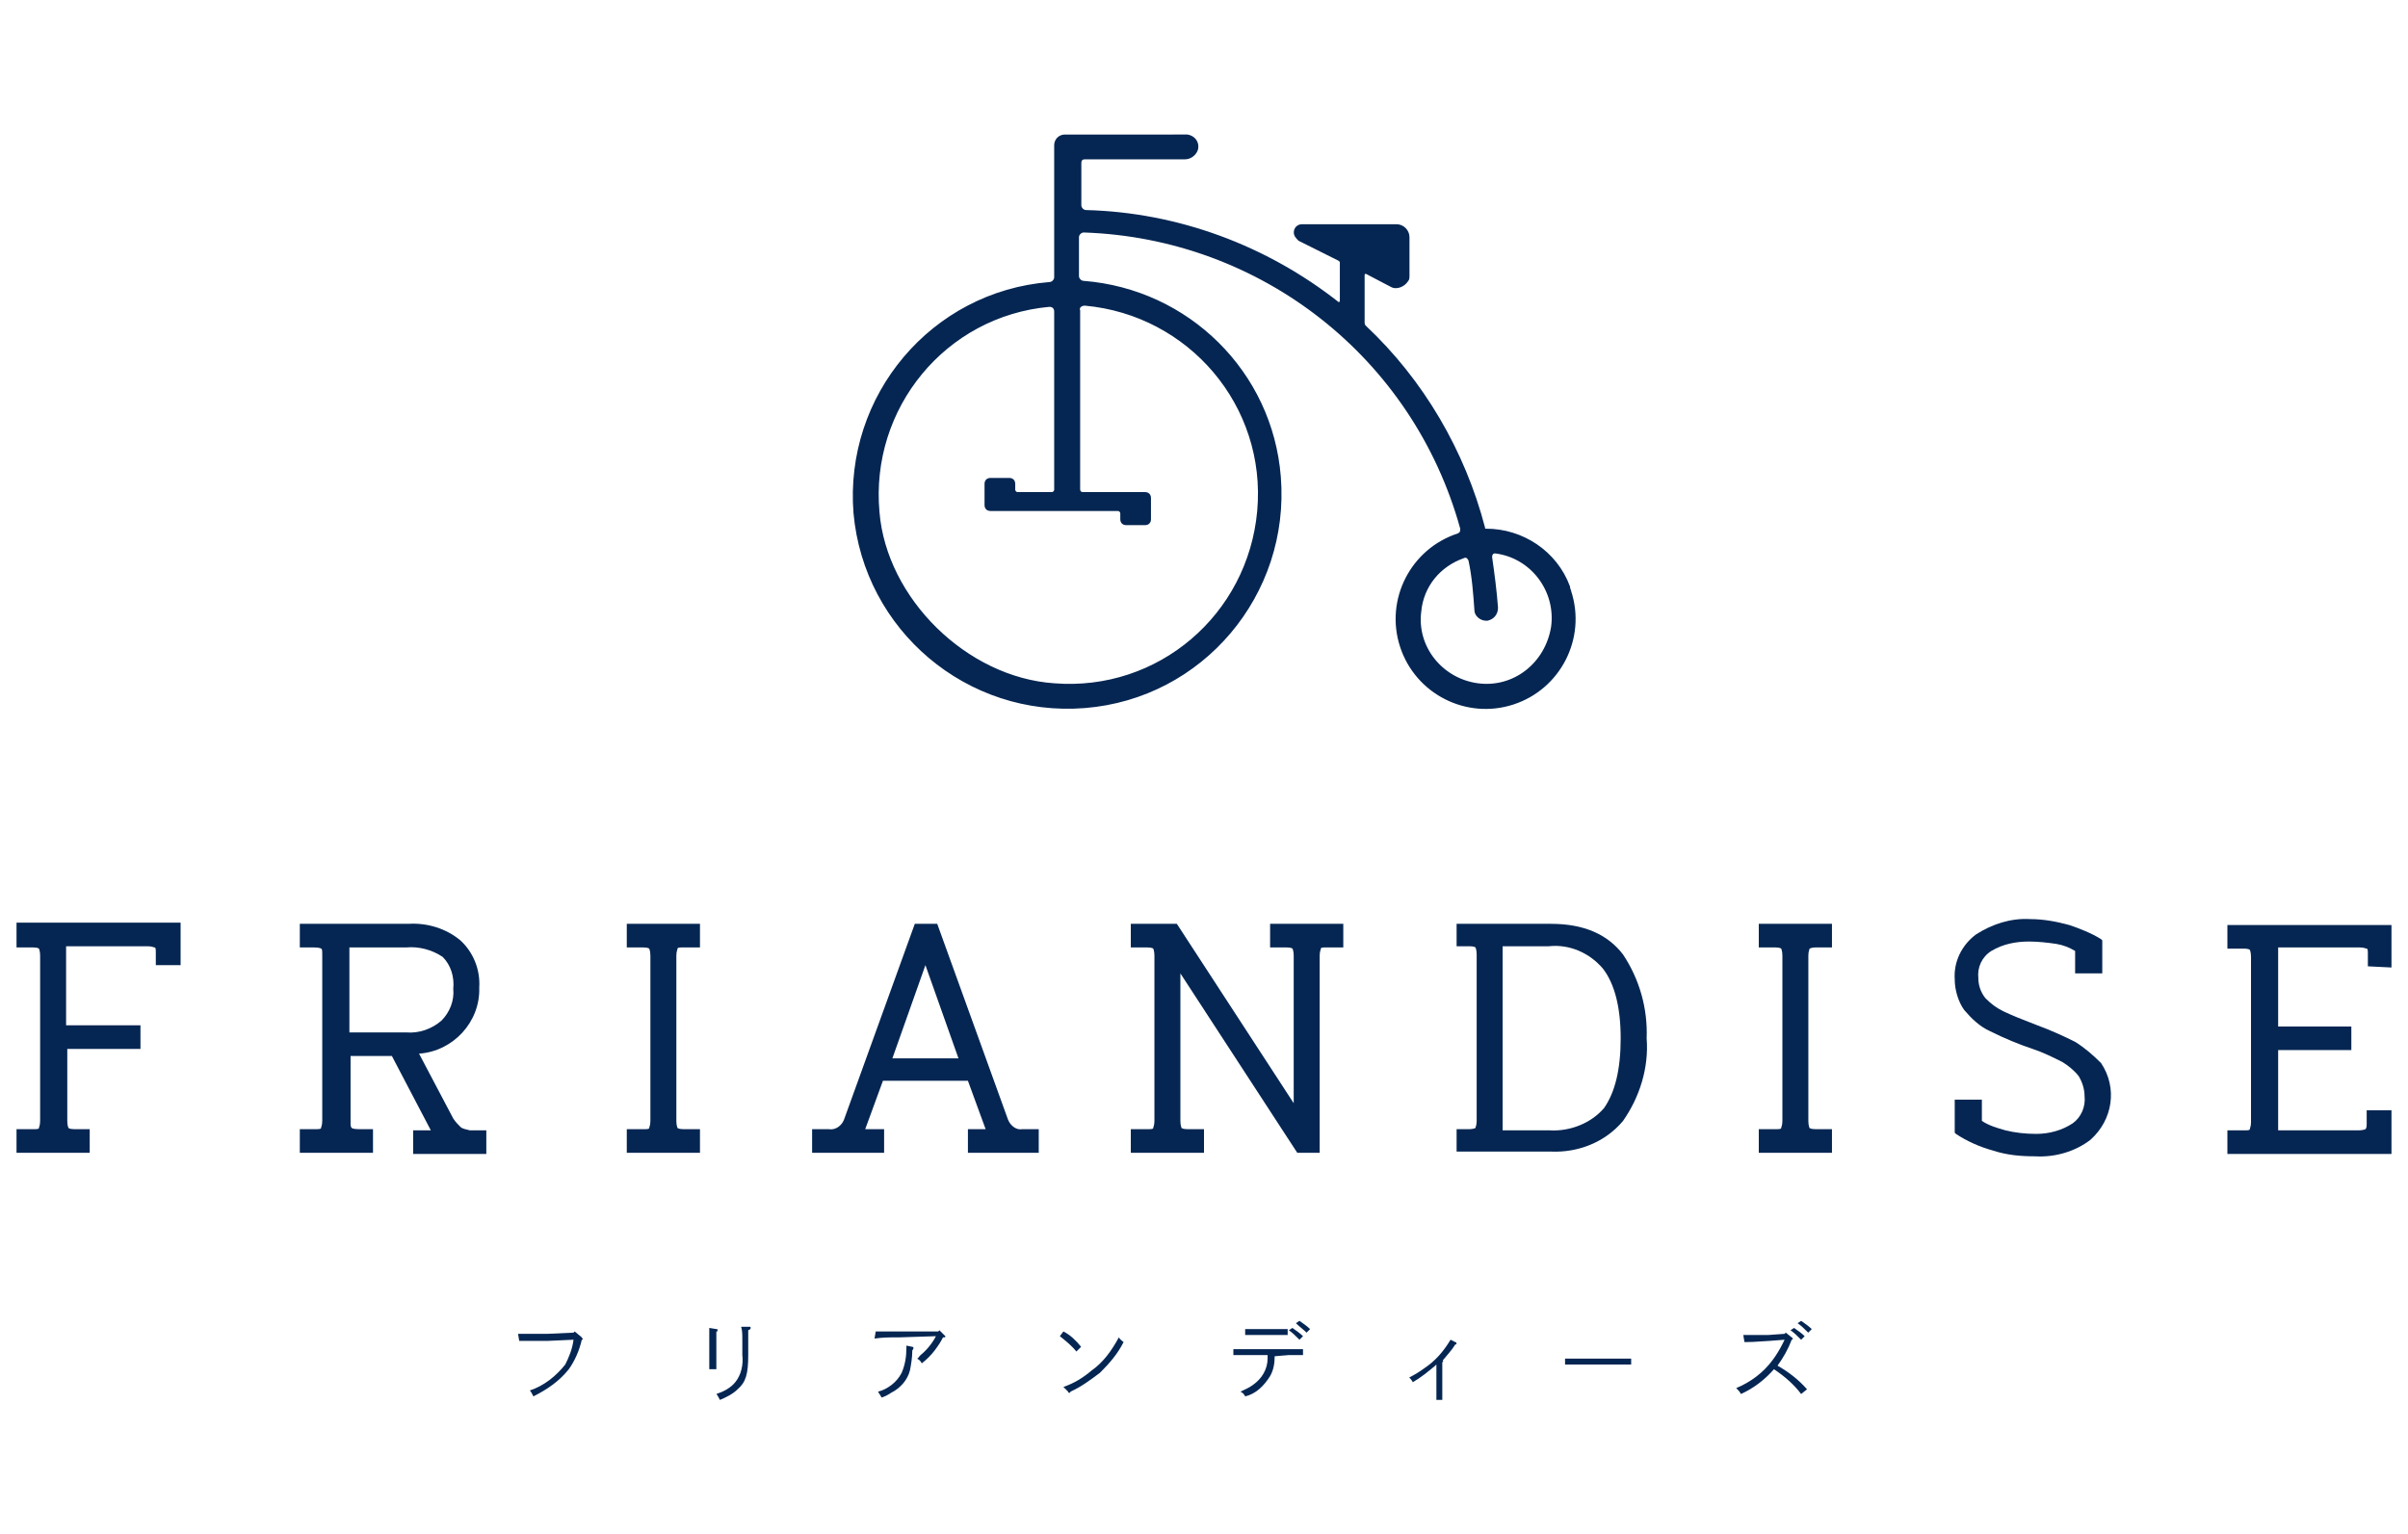
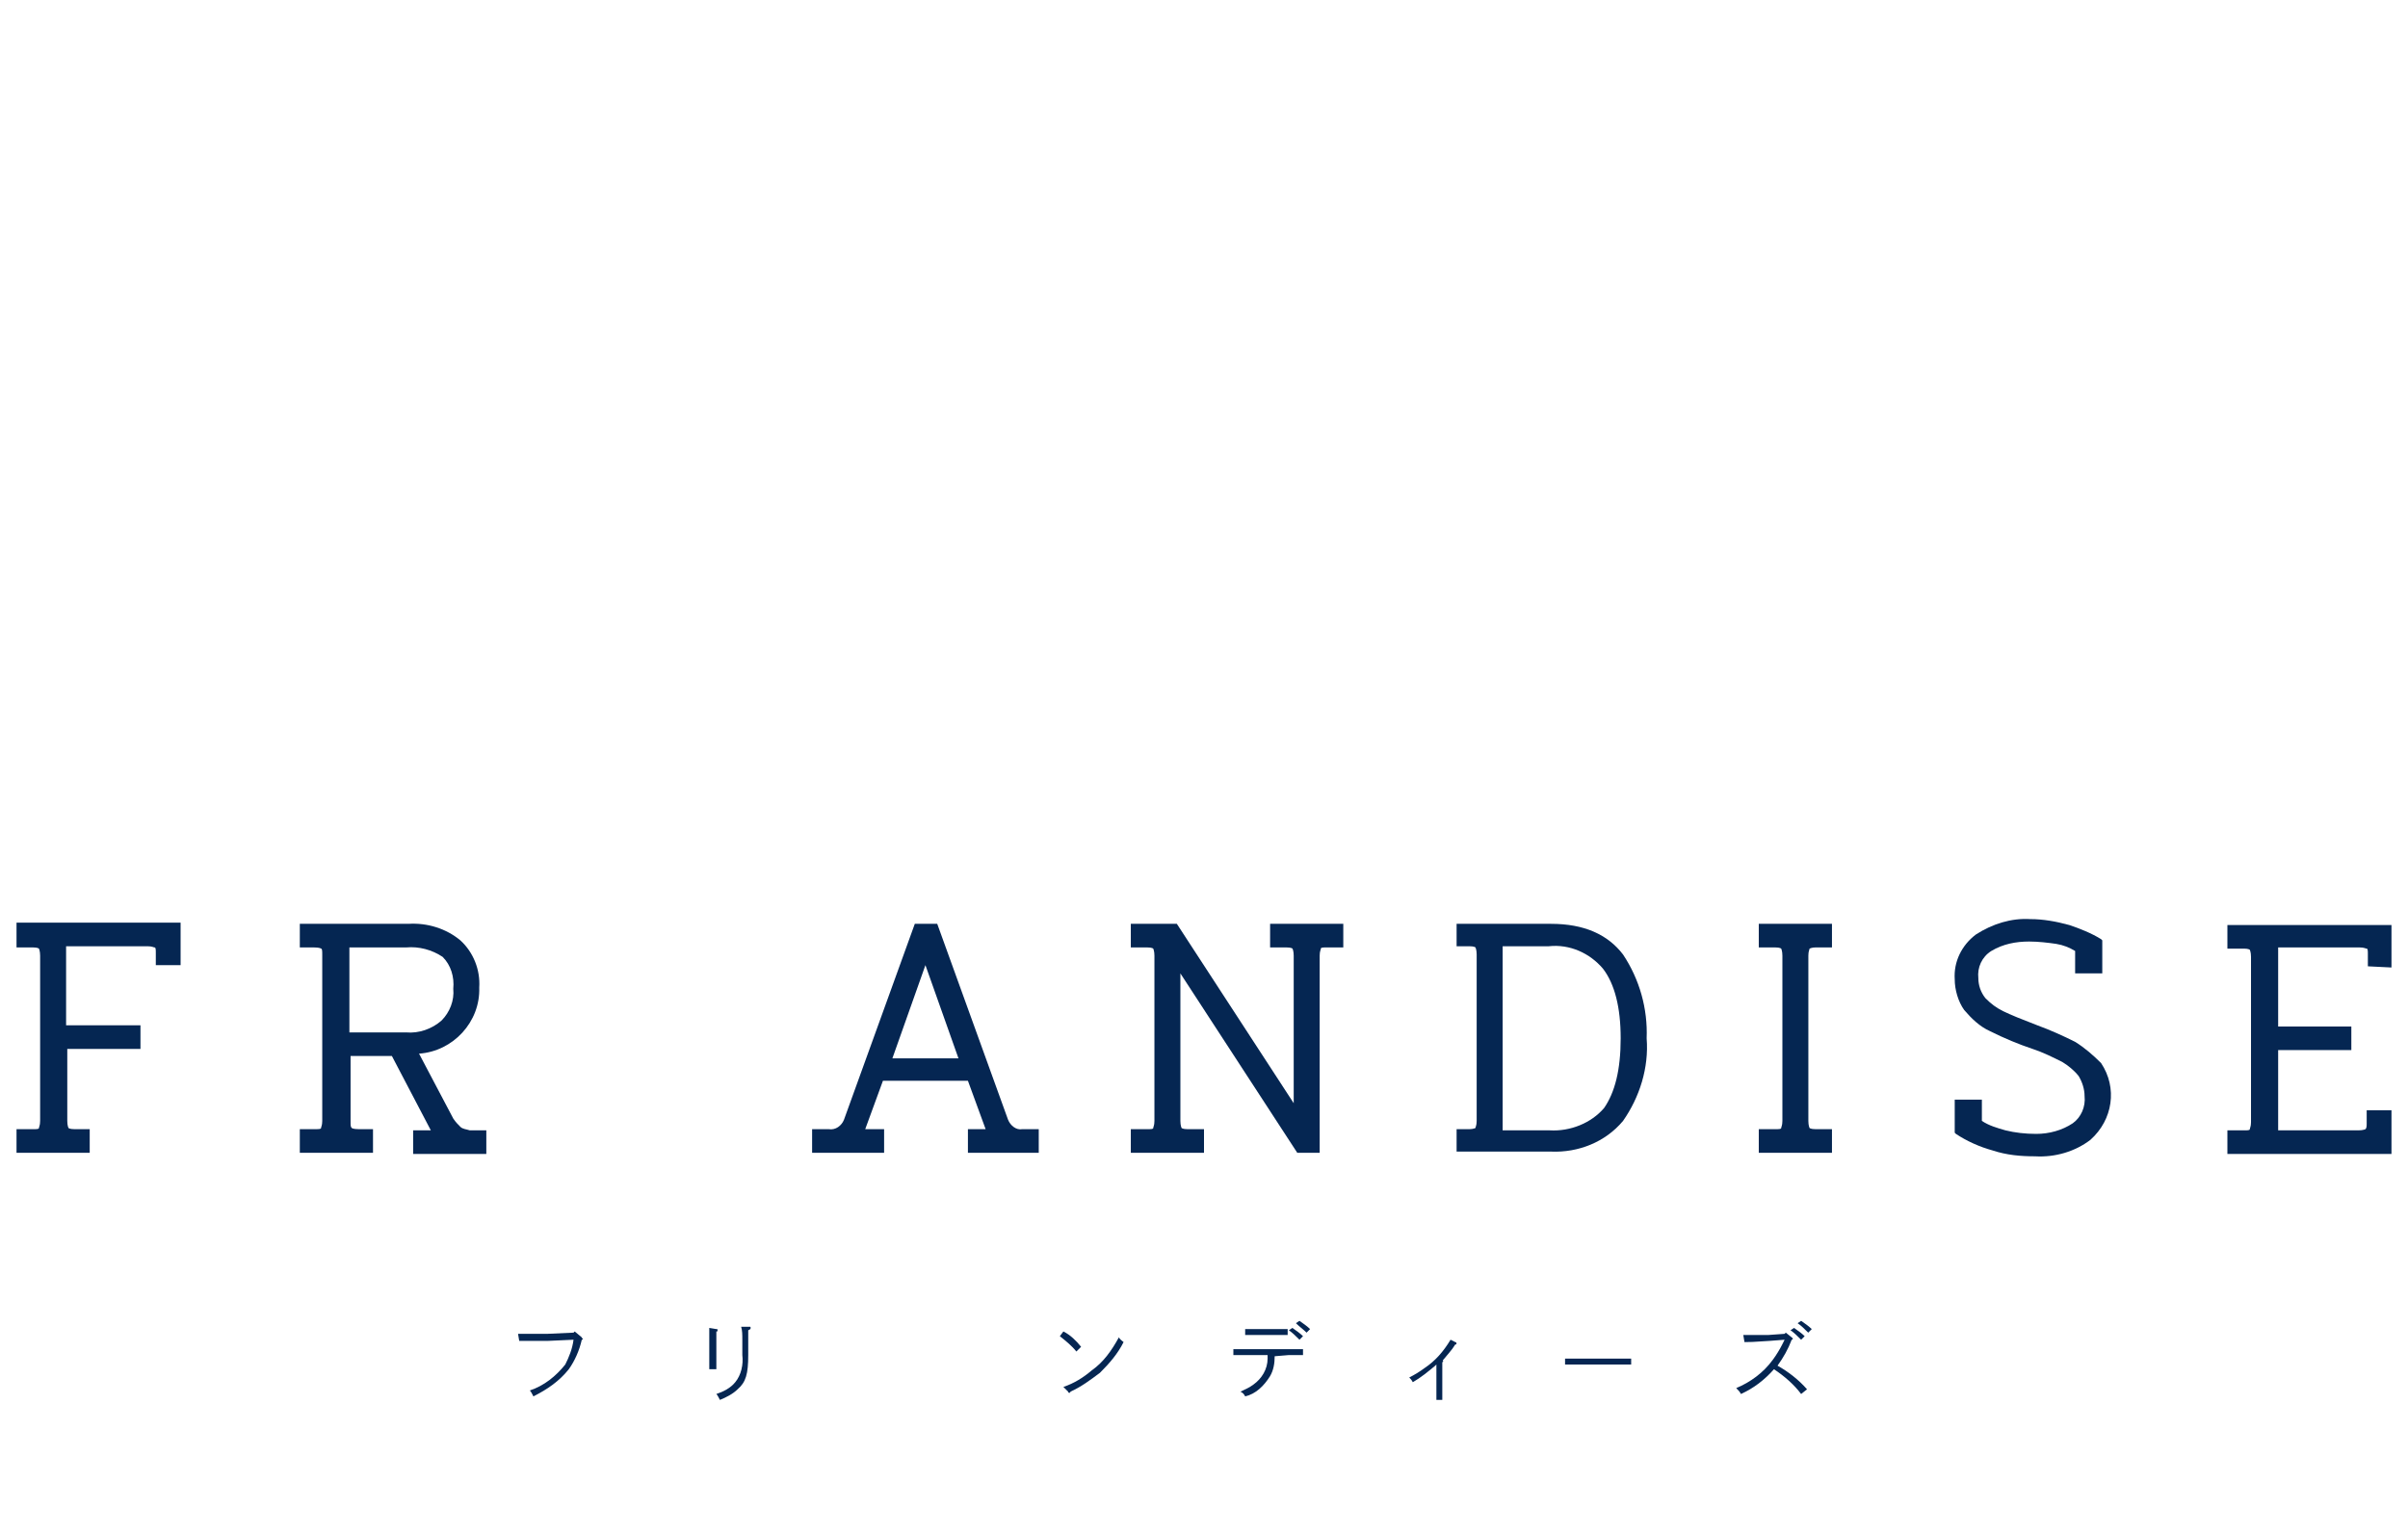
<svg xmlns="http://www.w3.org/2000/svg" version="1.1" id="グループ_1313" x="0px" y="0px" viewBox="0 0 204 130" style="enable-background:new 0 0 204 130;" xml:space="preserve">
  <style type="text/css">
	.st0{fill:#052652;}
</style>
  <g id="グループ_1310" transform="translate(0 66.484)">
    <path id="パス_4219" class="st0" d="M1.4,13.8h1.4c0.4,0,0.5,0.1,0.5,0.1s0.1,0.2,0.1,0.6v14c0,0.4-0.1,0.5-0.1,0.6   s-0.2,0.1-0.5,0.1H1.4v2h6.2v-2H6.3c-0.4,0-0.5-0.1-0.5-0.1s-0.1-0.2-0.1-0.6v-6.1h6.2v-2H5.6v-6.7h6.9c0.4,0,0.5,0.1,0.6,0.1   s0.1,0.2,0.1,0.5v1h2.1v-3.6H1.4V13.8z" />
    <path id="パス_4220" class="st0" d="M39,29c-0.2-0.2-0.4-0.4-0.6-0.7l-2.9-5.5c2.9-0.2,5.2-2.7,5.1-5.6c0,0,0,0,0,0   c0.1-1.5-0.5-3-1.6-4c-1.2-1-2.8-1.5-4.4-1.4h-9.2v2h1.2c0.5,0,0.6,0.1,0.6,0.1c0.1,0,0.1,0.2,0.1,0.6v14c0,0.4-0.1,0.5-0.1,0.6   s-0.2,0.1-0.6,0.1h-1.2v2h6.2v-2h-1.2c-0.5,0-0.6-0.1-0.6-0.1c-0.1-0.1-0.1-0.2-0.1-0.6V23h3.5l3.3,6.3H35v2h6.2v-2h-1.4   C39.5,29.2,39.2,29.2,39,29z M29.6,21v-7.2h4.8c1.1-0.1,2.2,0.2,3.1,0.8c0.7,0.7,1,1.7,0.9,2.7c0.1,1-0.3,2-1,2.7   c-0.8,0.7-1.9,1.1-3,1L29.6,21z" />
-     <path id="パス_4221" class="st0" d="M53.1,13.8h1.4c0.4,0,0.5,0.1,0.5,0.1s0.1,0.2,0.1,0.6v14c0,0.4-0.1,0.5-0.1,0.6   s-0.2,0.1-0.5,0.1h-1.4v2h6.2v-2h-1.4c-0.4,0-0.5-0.1-0.5-0.1s-0.1-0.2-0.1-0.6v-14c0-0.4,0.1-0.5,0.1-0.6s0.2-0.1,0.5-0.1h1.4v-2   h-6.2V13.8z" />
    <path id="パス_4222" class="st0" d="M85.4,28.4l-6-16.6h-1.9l-6,16.6c-0.2,0.5-0.7,0.9-1.3,0.8h-1.4v2h6.1v-2h-1.6l1.5-4.1H82   l1.5,4.1h-1.5v2H88v-2h-1.4C86.1,29.3,85.6,28.9,85.4,28.4z M75.6,23.2l2.8-7.9l2.8,7.9L75.6,23.2z" />
    <path id="パス_4223" class="st0" d="M107.6,13.8h1.4c0.4,0,0.5,0.1,0.5,0.1s0.1,0.2,0.1,0.6V27l-9.9-15.2h-3.9v2h1.4   c0.4,0,0.5,0.1,0.5,0.1s0.1,0.2,0.1,0.6v14c0,0.4-0.1,0.5-0.1,0.6s-0.2,0.1-0.5,0.1h-1.4v2h6.2v-2h-1.4c-0.4,0-0.5-0.1-0.5-0.1   s-0.1-0.2-0.1-0.6V16l9.9,15.2h1.9V14.5c0-0.4,0.1-0.5,0.1-0.6s0.2-0.1,0.5-0.1h1.4v-2h-6.2V13.8z" />
    <path id="パス_4224" class="st0" d="M131.4,11.8h-8v1.9h1.1c0.4,0,0.5,0.1,0.5,0.1c0,0,0.1,0.2,0.1,0.6v14.1   c0,0.4-0.1,0.5-0.1,0.6c0,0-0.2,0.1-0.5,0.1h-1.1v1.9h8c2.3,0.1,4.6-0.8,6.1-2.6c1.4-2,2.2-4.5,2-7c0.1-2.5-0.6-5-2-7.1   C136.2,12.7,134.2,11.8,131.4,11.8z M135.9,27.4c-1.1,1.3-2.9,2-4.6,1.9h-4V13.7h3.9c1.8-0.2,3.5,0.6,4.6,1.9   c1,1.3,1.5,3.3,1.5,5.9C137.3,24.2,136.8,26.1,135.9,27.4L135.9,27.4z" />
    <path id="パス_4225" class="st0" d="M149,13.8h1.4c0.4,0,0.5,0.1,0.5,0.1s0.1,0.2,0.1,0.6v14c0,0.4-0.1,0.5-0.1,0.6   s-0.2,0.1-0.5,0.1H149v2h6.2v-2h-1.4c-0.4,0-0.5-0.1-0.5-0.1c0,0-0.1-0.2-0.1-0.6v-14c0-0.4,0.1-0.5,0.1-0.6c0,0,0.2-0.1,0.5-0.1   h1.4v-2H149V13.8z" />
    <path id="パス_4226" class="st0" d="M175.8,21.8c-1-0.5-2.1-1-3.2-1.4c-1.3-0.5-2.3-0.9-2.9-1.2c-0.6-0.3-1-0.6-1.5-1.1   c-0.4-0.5-0.6-1.1-0.6-1.7c-0.1-0.9,0.3-1.8,1.1-2.3c1-0.6,2.1-0.8,3.2-0.8c0.8,0,1.6,0.1,2.3,0.2c0.6,0.1,1.1,0.3,1.6,0.6V16h2.3   v-2.8l-0.1-0.1c-0.8-0.5-1.8-0.9-2.7-1.2c-1.1-0.3-2.2-0.5-3.3-0.5c-1.6-0.1-3.2,0.4-4.6,1.3c-1.2,0.9-1.9,2.3-1.8,3.8   c0,0.9,0.3,1.9,0.8,2.6c0.6,0.7,1.3,1.4,2.2,1.8c1.2,0.6,2.4,1.1,3.6,1.5c0.9,0.3,1.7,0.7,2.5,1.1c0.5,0.3,1,0.7,1.4,1.2   c0.3,0.5,0.5,1.1,0.5,1.7c0.1,0.9-0.3,1.8-1,2.3c-0.9,0.6-2,0.9-3.1,0.9c-0.9,0-1.8-0.1-2.6-0.3c-0.7-0.2-1.4-0.4-2-0.8v-1.8h-2.3   v2.8l0.1,0.1c0.9,0.6,2,1.1,3.1,1.4c1.2,0.4,2.4,0.5,3.6,0.5c1.7,0.1,3.4-0.4,4.7-1.4c1.9-1.7,2.3-4.4,0.9-6.5   C177.3,22.9,176.6,22.3,175.8,21.8z" />
    <path id="パス_4227" class="st0" d="M202.6,15.5v-3.6h-13.9v2h1.4c0.4,0,0.5,0.1,0.5,0.1s0.1,0.2,0.1,0.6v14   c0,0.4-0.1,0.5-0.1,0.6s-0.2,0.1-0.5,0.1h-1.4v2h13.9v-3.7h-2.1v1.1c0,0.2,0,0.4-0.1,0.5c0,0-0.2,0.1-0.6,0.1H193v-6.8h6.2v-2H193   v-6.7h6.9c0.4,0,0.5,0.1,0.6,0.1s0.1,0.2,0.1,0.5v1L202.6,15.5z" />
  </g>
  <g id="グループ_1311" transform="translate(42.588 100.526)">
    <path id="パス_4228" class="st0" d="M6.7,12.8c0,0,0,0.1,0.1,0.1c0,0,0,0.1-0.1,0.1c-0.2,0.9-0.6,1.8-1.1,2.5   c-0.8,1-1.8,1.7-3,2.3c-0.1-0.2-0.2-0.4-0.3-0.5c1.2-0.4,2.2-1.2,3-2.2C5.6,14.5,5.9,13.8,6,13l-2.2,0.1c-0.6,0-1.1,0-1.5,0   c-0.3,0-0.5,0-0.9,0l-0.1-0.6c0.5,0,0.9,0,1.5,0c0.3,0,0.6,0,1,0l2.2-0.1l0.1-0.1L6.7,12.8z" />
    <path id="パス_4229" class="st0" d="M18.1,12.1c0.1,0,0.1,0,0.1,0.1s0,0.1-0.1,0.1c0,0.2,0,0.2,0,0.8v1.3c0,0.4,0,0.8,0,1.1h-0.6   c0-0.3,0-0.6,0-1.1v-1.3c0-0.6,0-0.9,0-1.1L18.1,12.1z M20.9,11.9c0.1,0,0.1,0,0.1,0.1s0,0.1-0.2,0.2c0,0.2,0,0.4,0,0.8v1.3   c0,1.6-0.2,2.3-0.9,2.9c-0.4,0.4-1,0.7-1.5,0.9c-0.1-0.2-0.2-0.4-0.3-0.5c0.6-0.2,1.2-0.5,1.6-1c0.5-0.6,0.7-1.5,0.6-2.3V13   c0-0.4,0-0.8-0.1-1.1L20.9,11.9z" />
-     <path id="パス_4230" class="st0" d="M31.6,12.3c0.4,0,0.7,0,1.7,0l3.6,0l0.1-0.1l0.4,0.4c0,0,0.1,0.1,0.1,0.1   c0,0.1,0,0.1-0.2,0.1c-0.2,0.4-0.4,0.7-0.7,1.1c-0.3,0.4-0.7,0.8-1.1,1.1c-0.1-0.2-0.2-0.3-0.4-0.4c0.1,0,0.1-0.1,0.3-0.3   c0.5-0.4,1-1,1.3-1.6l-3.1,0.1c-1,0-1.3,0-2.1,0.1L31.6,12.3z M34.7,13.6c0.1,0,0.1,0.1,0.1,0.1s0,0.1-0.1,0.2   c0,0.6-0.1,1.2-0.2,1.7c-0.2,0.8-0.8,1.5-1.6,1.9c-0.3,0.2-0.5,0.3-0.8,0.4c-0.1-0.2-0.2-0.3-0.3-0.5c0.8-0.2,1.6-0.8,2-1.6   c0.3-0.7,0.4-1.4,0.4-2.1c0-0.1,0-0.1,0-0.2L34.7,13.6z" />
    <path id="パス_4231" class="st0" d="M47.5,12.3c0.6,0.3,1.1,0.8,1.5,1.3L48.6,14c-0.4-0.5-0.9-0.9-1.4-1.3L47.5,12.3z M47.5,17   c0.9-0.3,1.7-0.8,2.4-1.4c1-0.7,1.7-1.7,2.3-2.8c0.1,0.2,0.3,0.3,0.4,0.4c-0.5,1-1.2,1.8-2,2.6c-0.8,0.6-1.6,1.2-2.5,1.6   c0,0.1-0.1,0.1-0.1,0.1s-0.1,0-0.1-0.1L47.5,17z" />
    <path id="パス_4232" class="st0" d="M65.4,14.4c0,0.6-0.1,1.2-0.4,1.7c-0.5,0.8-1.2,1.5-2.1,1.7c-0.1-0.2-0.2-0.3-0.4-0.4   c0.4-0.2,0.7-0.3,1.1-0.6c0.7-0.5,1.2-1.3,1.2-2.2c0-0.1,0-0.2,0-0.3h-1.7c-0.4,0-0.9,0-1.2,0v-0.5c0.3,0,0.8,0,1.2,0h3.5   c0.3,0,0.9,0,1.2,0v0.5c-0.3,0-0.8,0-1.2,0L65.4,14.4z M66.5,12.6c-0.2,0-0.6,0-0.9,0h-1.8c-0.2,0-0.7,0-0.9,0v-0.5   c0.2,0,0.6,0,0.9,0h1.8c0.3,0,0.7,0,0.9,0L66.5,12.6z M66.9,12c0.3,0.2,0.7,0.5,0.9,0.7L67.5,13c-0.3-0.3-0.6-0.6-0.9-0.8L66.9,12z    M67.5,11.4c0.3,0.2,0.7,0.5,0.9,0.7l-0.3,0.3c-0.3-0.3-0.6-0.5-0.9-0.8L67.5,11.4z" />
    <path id="パス_4233" class="st0" d="M79.6,14.7C79.6,14.8,79.7,14.8,79.6,14.7c0.1,0.1,0.1,0.2,0,0.2c0,0.3,0,0.5,0,0.8V17   c0,0.5,0,0.8,0,1.1h-0.5c0-0.2,0-0.4,0-1.1v-1.9c0,0-0.1,0.1-0.1,0.1c-0.6,0.5-1.2,1-1.9,1.4c-0.1-0.2-0.2-0.3-0.3-0.4   c0.4-0.2,0.9-0.5,1.3-0.8c0.9-0.6,1.6-1.4,2.2-2.4l0.4,0.2c0,0,0.1,0,0.1,0.1s0,0.1-0.1,0.1c-0.3,0.5-0.7,0.9-1.1,1.4L79.6,14.7z" />
    <path id="パス_4234" class="st0" d="M95.6,15.1c-0.3,0-0.8,0-1.1,0h-3.4c-0.4,0-0.8,0-1.1,0v-0.5c0.3,0,0.8,0,1.1,0h3.4   c0.3,0,0.8,0,1.1,0V15.1z" />
    <path id="パス_4235" class="st0" d="M105.1,12.6c0.3,0,0.6,0,0.6,0c0.1,0,1.4,0,1.5,0l1.4-0.1l0.1-0.1l0.5,0.4c0,0,0,0,0.1,0.1   c0,0,0,0.1-0.1,0.1c-0.3,0.8-0.7,1.5-1.2,2.2c0.9,0.5,1.8,1.2,2.5,2l-0.5,0.4c-0.6-0.8-1.4-1.5-2.3-2.1c-0.8,0.9-1.7,1.6-2.8,2.1   c-0.1-0.2-0.2-0.3-0.4-0.5c1.2-0.5,2.3-1.3,3.1-2.4c0.3-0.4,0.6-0.9,0.8-1.3l0.2-0.4l-1.3,0.1c-1.5,0.1-1.6,0.1-2.1,0.1L105.1,12.6   z M109.4,12c0.3,0.2,0.7,0.5,0.9,0.7L110,13c-0.3-0.3-0.6-0.6-0.9-0.8L109.4,12z M110,11.4c0.3,0.2,0.7,0.5,0.9,0.7l-0.3,0.3   c-0.3-0.3-0.6-0.6-0.9-0.8L110,11.4z" />
  </g>
  <g id="グループ_1312" transform="translate(70.908 0)">
-     <path id="パス_4236" class="st0" d="M55,44.8L55,44.8c-0.1,0-0.1,0-0.1-0.1c-1.7-6.5-5.2-12.5-10.1-17.1   c-0.1-0.1-0.1-0.2-0.1-0.3v-4c0-0.1,0.1-0.1,0.1-0.1c0,0,0,0,0,0l2.1,1.1c0.5,0.3,1.2,0,1.5-0.5c0.1-0.1,0.1-0.3,0.1-0.5v-3.2   c0-0.6-0.5-1.1-1.1-1.1c0,0,0,0,0,0h-8c-0.4,0-0.7,0.3-0.7,0.7c0,0.3,0.2,0.5,0.4,0.7l3.4,1.7c0,0,0.1,0.1,0.1,0.1v3.3   c0,0,0,0.1-0.1,0.1c0,0,0,0,0,0c-6.1-4.8-13.6-7.6-21.4-7.8c-0.2,0-0.4-0.2-0.4-0.4v-3.6c0-0.2,0.1-0.3,0.3-0.3c0,0,0,0,0,0h8.5   c0.5,0,1-0.4,1.1-0.9c0.1-0.6-0.3-1.1-0.9-1.2c-0.1,0-0.1,0-0.2,0H19.3c-0.5,0-0.9,0.4-0.9,0.9v11.2c0,0.2-0.2,0.4-0.4,0.4   c-10,0.8-17.4,9.6-16.6,19.6C2.3,53.4,11,60.8,21,60s17.4-9.6,16.6-19.6c-0.7-8.9-7.8-15.9-16.7-16.6c-0.2,0-0.4-0.2-0.4-0.4v-3.3   c0-0.2,0.2-0.4,0.4-0.4c0,0,0,0,0,0c15,0.5,27.9,10.6,31.9,25.1c0,0.2,0,0.3-0.2,0.4c-4,1.3-6.2,5.6-4.9,9.6s5.6,6.2,9.6,4.9   c4-1.3,6.2-5.6,4.9-9.6c0-0.1-0.1-0.2-0.1-0.4C61,46.7,58.1,44.8,55,44.8z M21,25.9c8.8,0.8,15.4,8.5,14.6,17.4   c-0.8,8.8-8.4,15.3-17.2,14.6C11,57.4,4.2,50.7,3.6,43.4C2.8,34.6,9.2,26.8,18,26c0.2,0,0.4,0.1,0.4,0.4c0,0,0,0,0,0v15.1   c0,0.1-0.1,0.2-0.2,0.2h-2.9c-0.1,0-0.2-0.1-0.2-0.2V41c0-0.3-0.2-0.5-0.5-0.5h-1.6c-0.3,0-0.5,0.2-0.5,0.5v1.8   c0,0.3,0.2,0.5,0.5,0.5h10.8c0.1,0,0.2,0.1,0.2,0.2c0,0,0,0,0,0V44c0,0.3,0.2,0.5,0.5,0.5h1.6c0.3,0,0.5-0.2,0.5-0.5v-1.8   c0-0.3-0.2-0.5-0.5-0.5h-5.3c-0.1,0-0.2-0.1-0.2-0.2V26.3C20.5,26.1,20.7,25.9,21,25.9C21,25.9,21,25.9,21,25.9z M54.3,57.9   c-3-0.4-5.2-3.1-4.8-6.1c0.2-2.1,1.6-3.8,3.6-4.5c0.2-0.1,0.3,0,0.4,0.2c0,0,0,0,0,0c0.3,1.4,0.4,2.8,0.5,4.2c0,0.5,0.5,0.9,1,0.9   c0,0,0.1,0,0.1,0c0.5-0.1,0.9-0.5,0.9-1.1c-0.1-1.4-0.3-2.9-0.5-4.3c0-0.2,0.1-0.3,0.2-0.3c0,0,0.1,0,0.1,0c3,0.4,5.1,3.2,4.7,6.2   C60,56.2,57.3,58.3,54.3,57.9L54.3,57.9z" />
-   </g>
+     </g>
</svg>